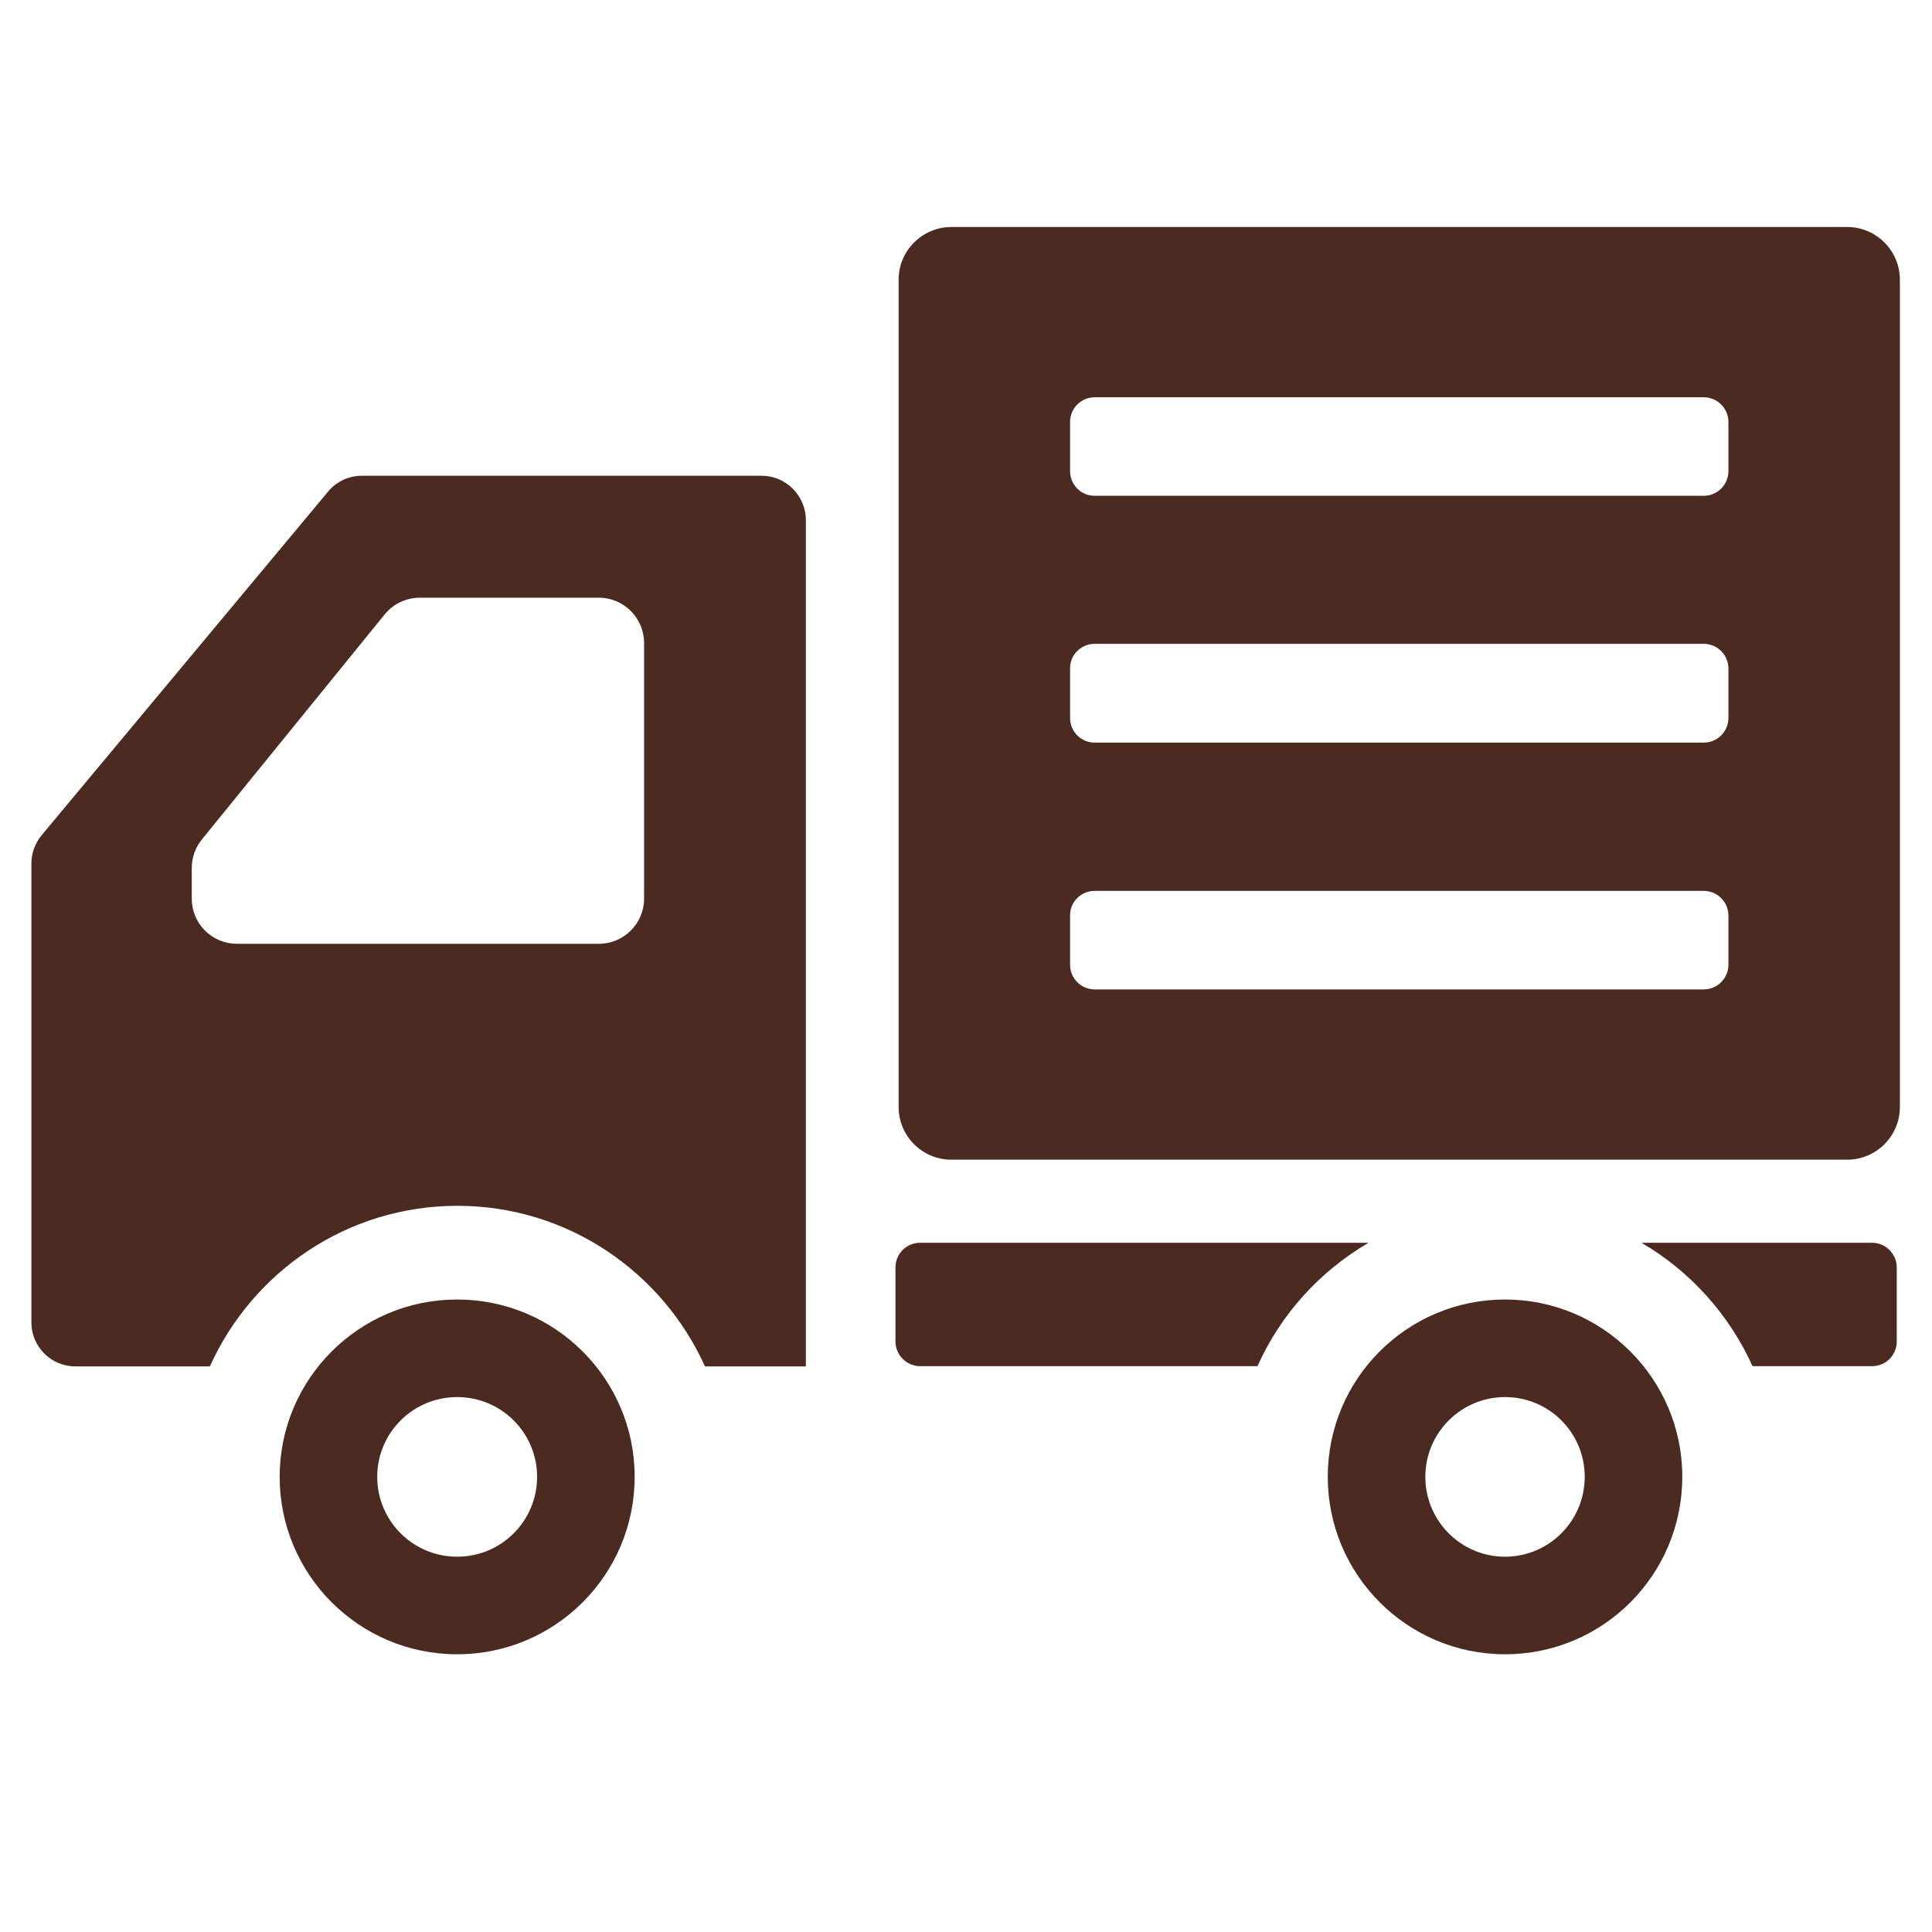
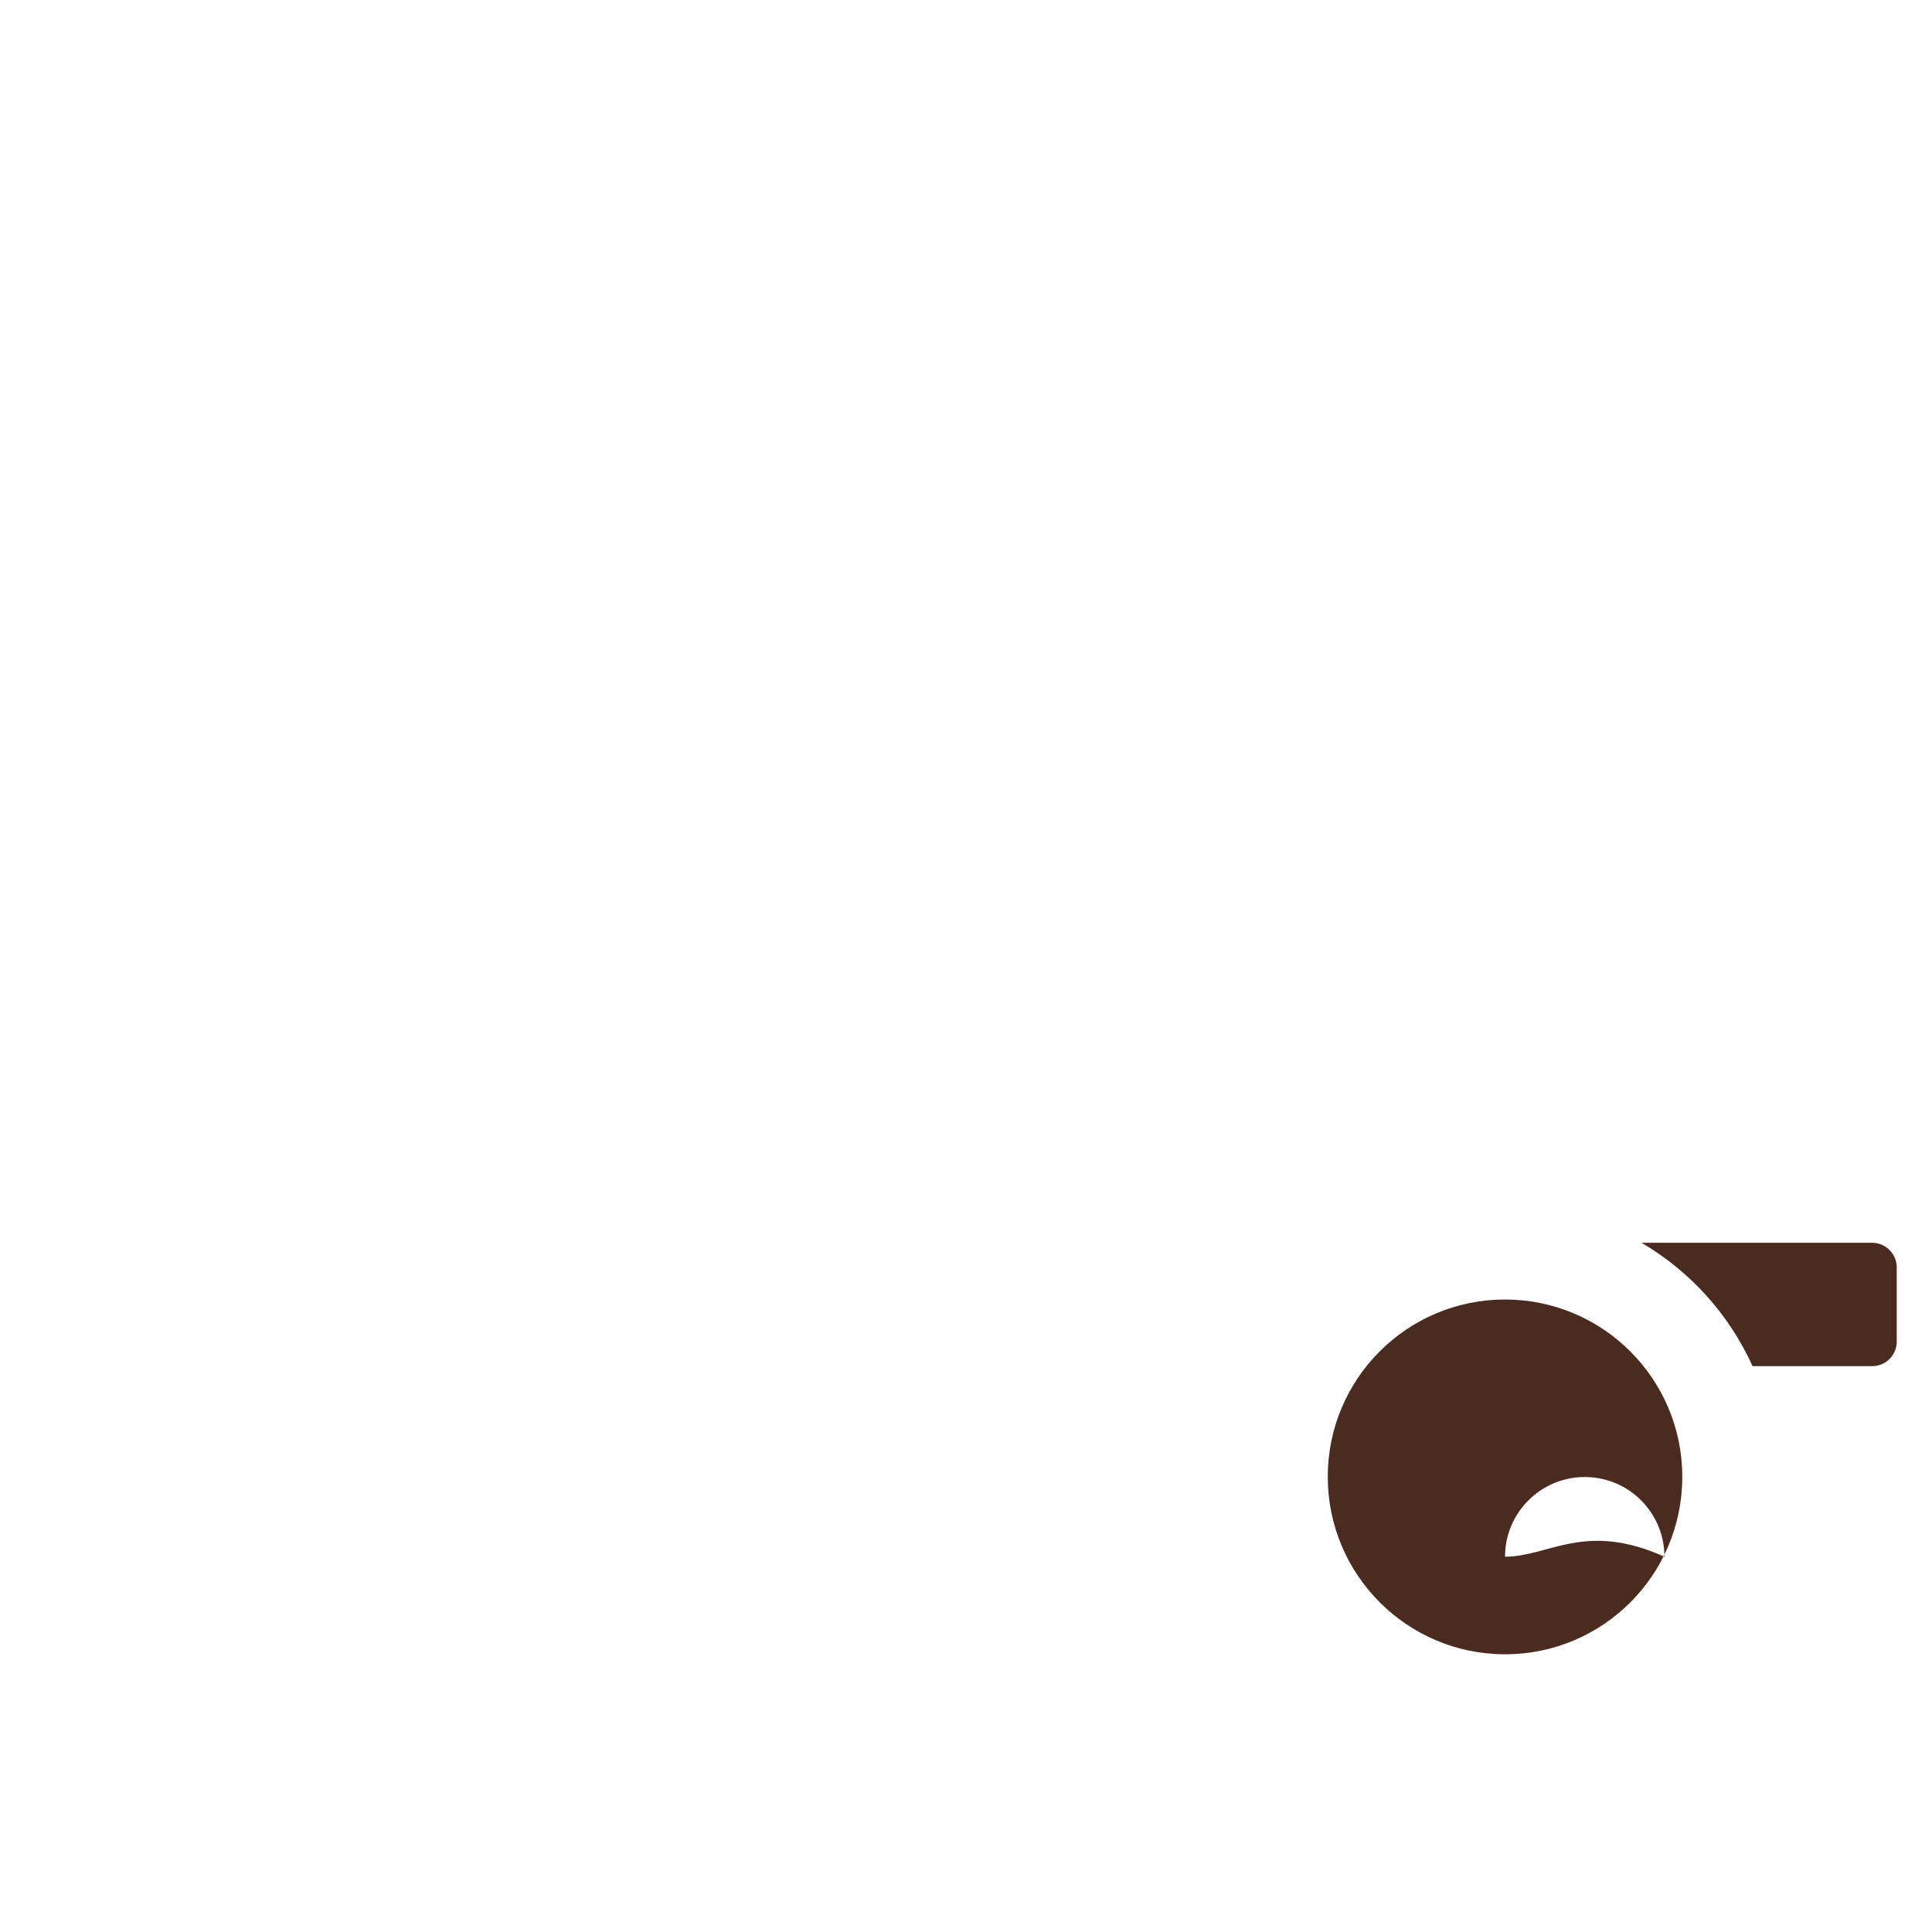
<svg xmlns="http://www.w3.org/2000/svg" xml:space="preserve" style="enable-background:new 0 0 800 800;" viewBox="0 0 800 800" y="0px" x="0px" id="Layer_1" version="1.1">
  <style type="text/css">
	.st0{fill:#4B2B20;}
</style>
-   <path d="M189.3,538.1c-40.6,0-73.5,32.9-73.5,73.4c0,40.6,32.9,73.5,73.5,73.5c40.6,0,73.5-32.9,73.5-73.5  C262.8,571,229.9,538.1,189.3,538.1z M189.3,644.6c-18.3,0-33.1-14.8-33.1-33.1c0-18.2,14.8-33,33.1-33s33.1,14.8,33.1,33  C222.4,629.8,207.6,644.6,189.3,644.6z" class="st0" />
-   <path d="M623.2,538.1c-40.6,0-73.4,32.9-73.4,73.4c0,40.6,32.9,73.5,73.4,73.5c40.6,0,73.4-32.9,73.4-73.5  C696.6,571,663.7,538.1,623.2,538.1z M623.2,644.6c-18.2,0-33-14.8-33-33.1c0-18.2,14.8-33,33-33c18.3,0,33,14.8,33,33  C656.2,629.8,641.4,644.6,623.2,644.6z" class="st0" />
-   <path d="M315.4,197H149.8c-5.4,0-10.5,2.4-13.9,6.5L17.2,345.9c-2.7,3.3-4.2,7.4-4.2,11.6v124.8v65.3  c0,10,8.1,18.2,18.2,18.2h55.7c17.6-39.1,56.8-66.5,102.5-66.5c45.6,0,84.9,27.4,102.5,66.5h41.8V215.2  C333.6,205.2,325.4,197,315.4,197z M79.4,359.4c0-4.3,1.5-8.5,4.2-11.8l75.7-93.2c3.6-4.4,8.9-6.9,14.6-6.9H248  c10.3,0,18.7,8.4,18.7,18.8v105.8c0,10.3-8.4,18.7-18.7,18.7H98.1c-10.4,0-18.7-8.4-18.7-18.7L79.4,359.4z" class="st0" />
-   <path d="M381,514.6c-5.7,0-10.2,4.6-10.2,10.2v30.7c0,5.6,4.6,10.2,10.2,10.2h139.7c9.6-21.5,25.8-39.3,46-51.1H381z" class="st0" />
+   <path d="M623.2,538.1c-40.6,0-73.4,32.9-73.4,73.4c0,40.6,32.9,73.5,73.4,73.5c40.6,0,73.4-32.9,73.4-73.5  C696.6,571,663.7,538.1,623.2,538.1z M623.2,644.6c0-18.2,14.8-33,33-33c18.3,0,33,14.8,33,33  C656.2,629.8,641.4,644.6,623.2,644.6z" class="st0" />
  <path d="M775.2,514.6h-95.5c20.2,11.8,36.3,29.7,46,51.1h49.5c5.7,0,10.2-4.6,10.2-10.2v-30.7  C785.4,519.2,780.8,514.6,775.2,514.6z" class="st0" />
-   <path d="M764.9,94h-371c-12,0-21.8,9.8-21.8,21.8v342.6c0,12,9.8,21.8,21.8,21.8h371c12,0,21.8-9.8,21.8-21.8V115.8  C786.7,103.8,776.9,94,764.9,94z M705.5,205.3H453.3c-5.7,0-10.2-4.6-10.2-10.2v-20.4c0-5.7,4.6-10.2,10.2-10.2h252.2  c5.6,0,10.2,4.6,10.2,10.2v20.4C715.7,200.7,711.1,205.3,705.5,205.3z M453.3,266.6h252.2c5.6,0,10.2,4.6,10.2,10.2v20.5  c0,5.6-4.6,10.2-10.2,10.2H453.3c-5.7,0-10.2-4.6-10.2-10.2v-20.5C443,271.2,447.6,266.6,453.3,266.6z M453.3,368.9h252.2  c5.6,0,10.2,4.6,10.2,10.2v20.4c0,5.6-4.6,10.2-10.2,10.2H453.3c-5.7,0-10.2-4.6-10.2-10.2v-20.4C443,373.5,447.6,368.9,453.3,368.9  z" class="st0" />
</svg>